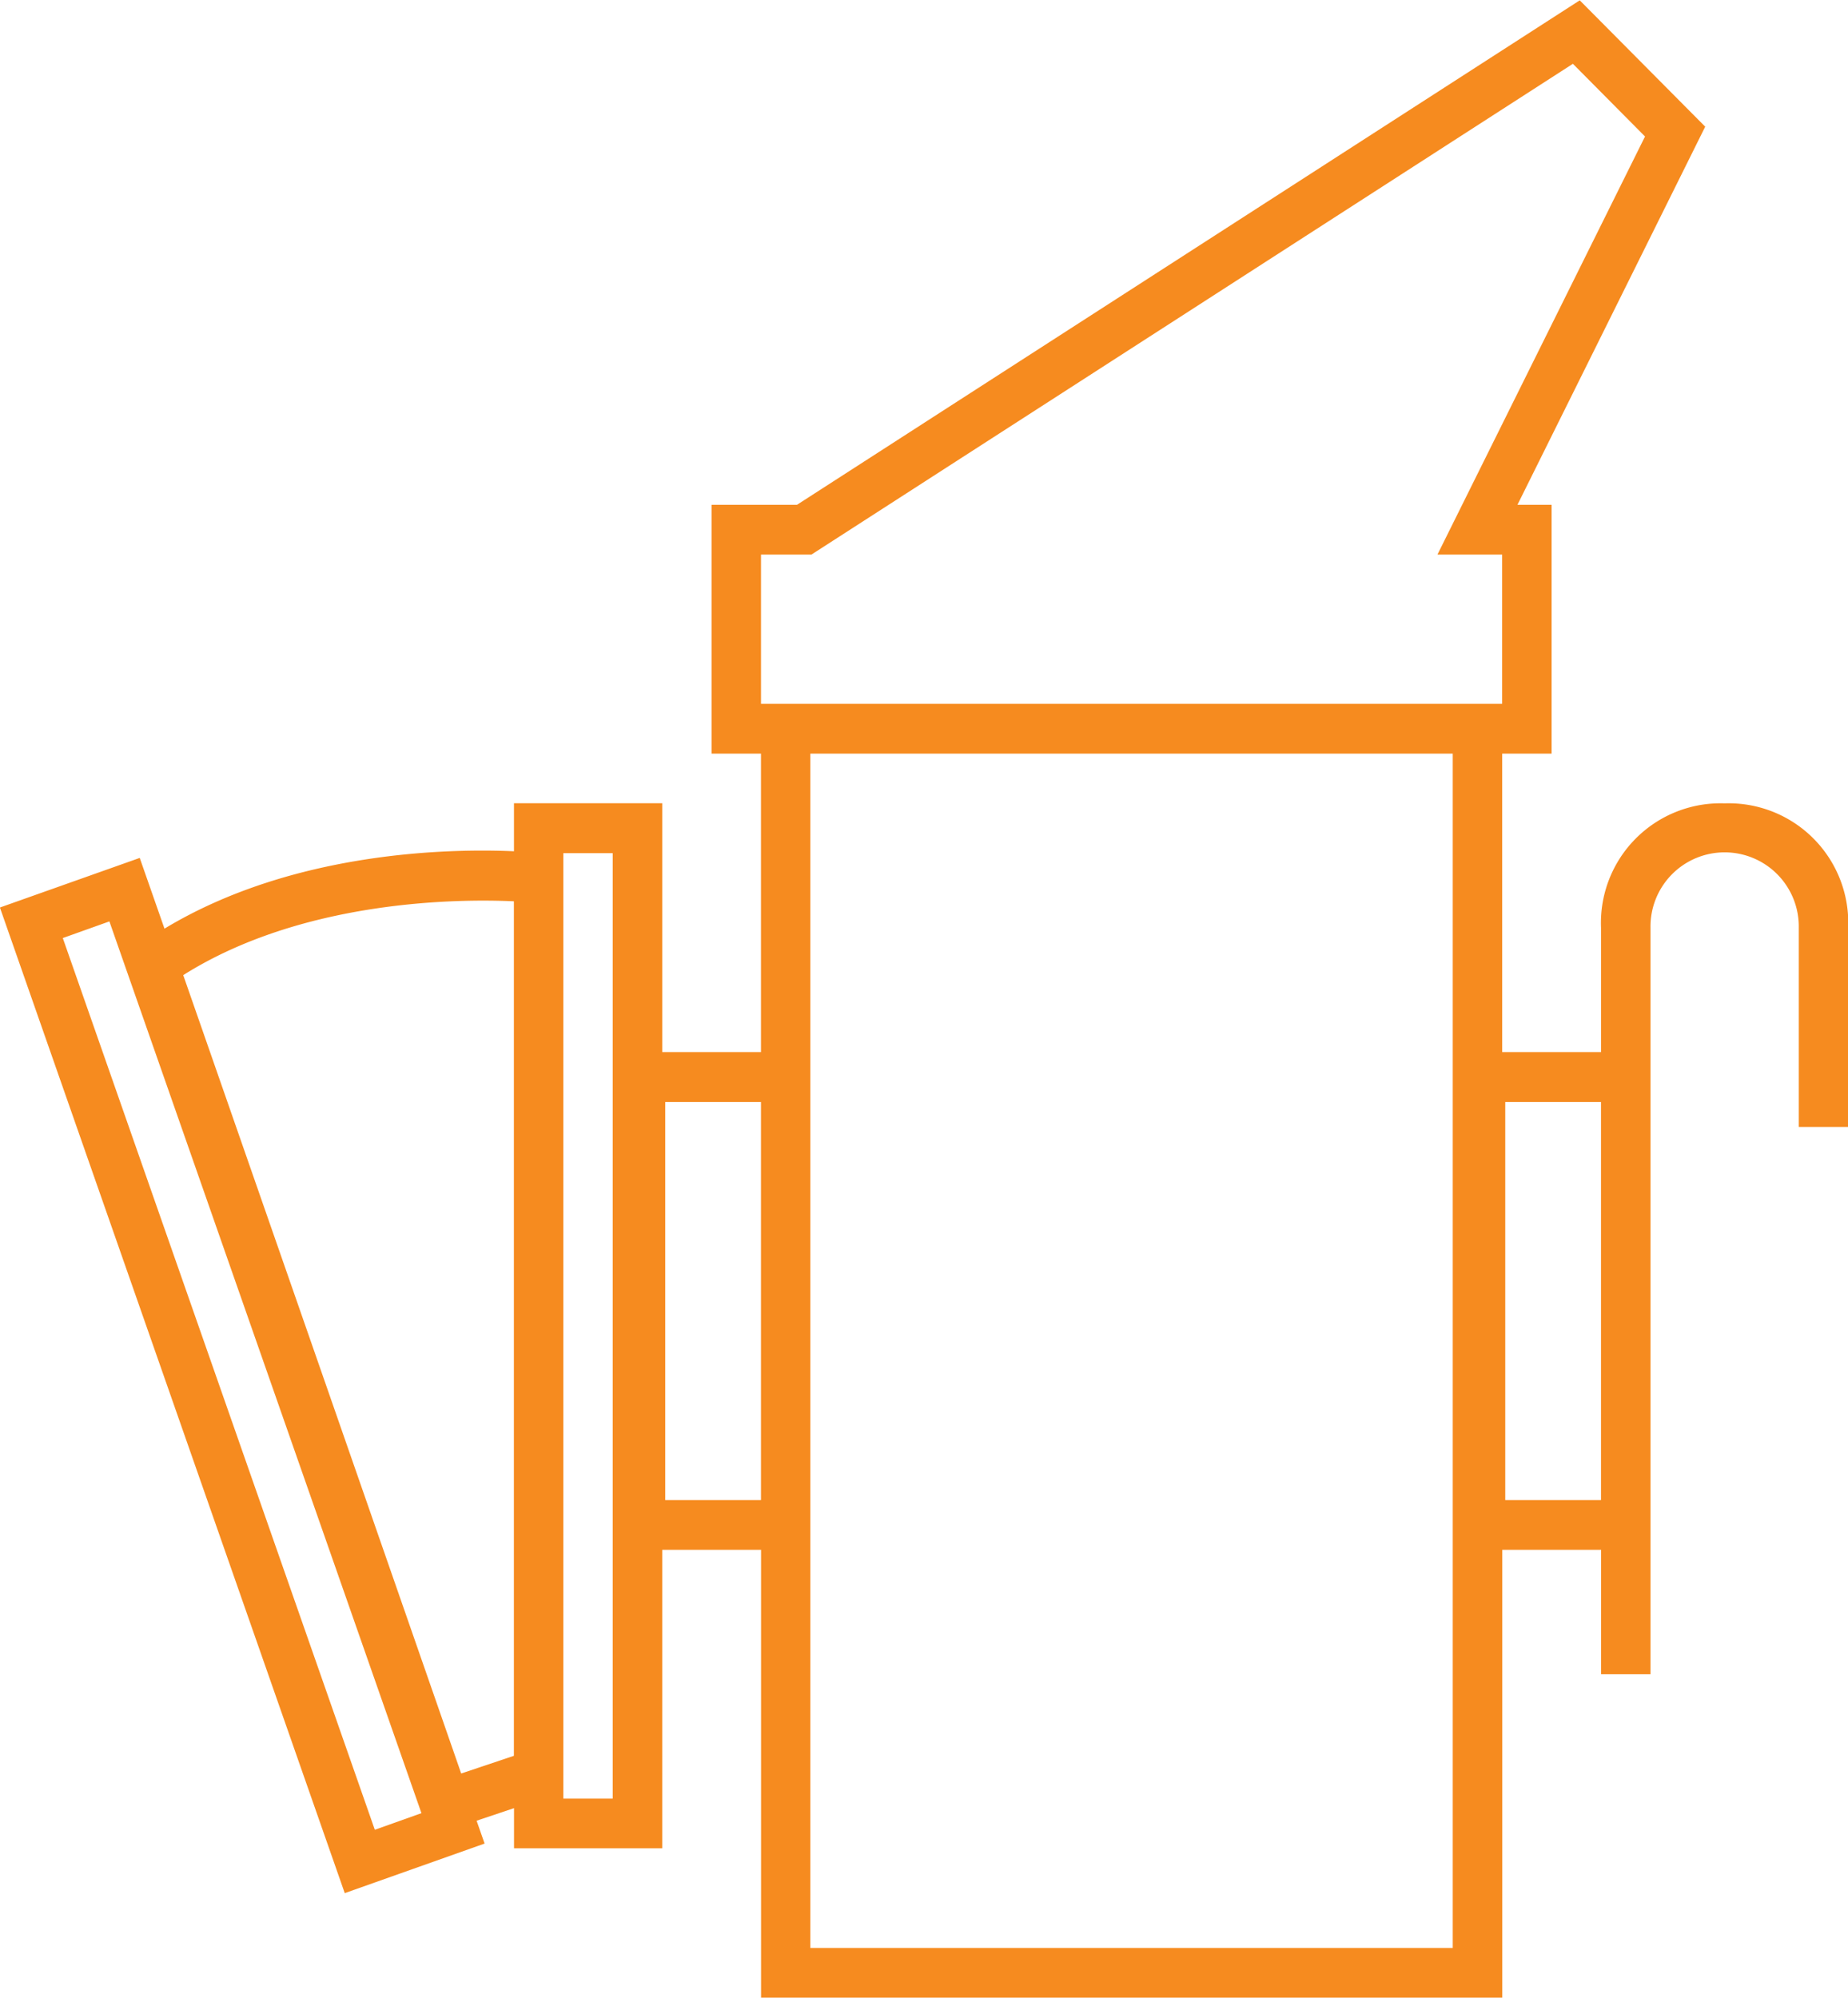
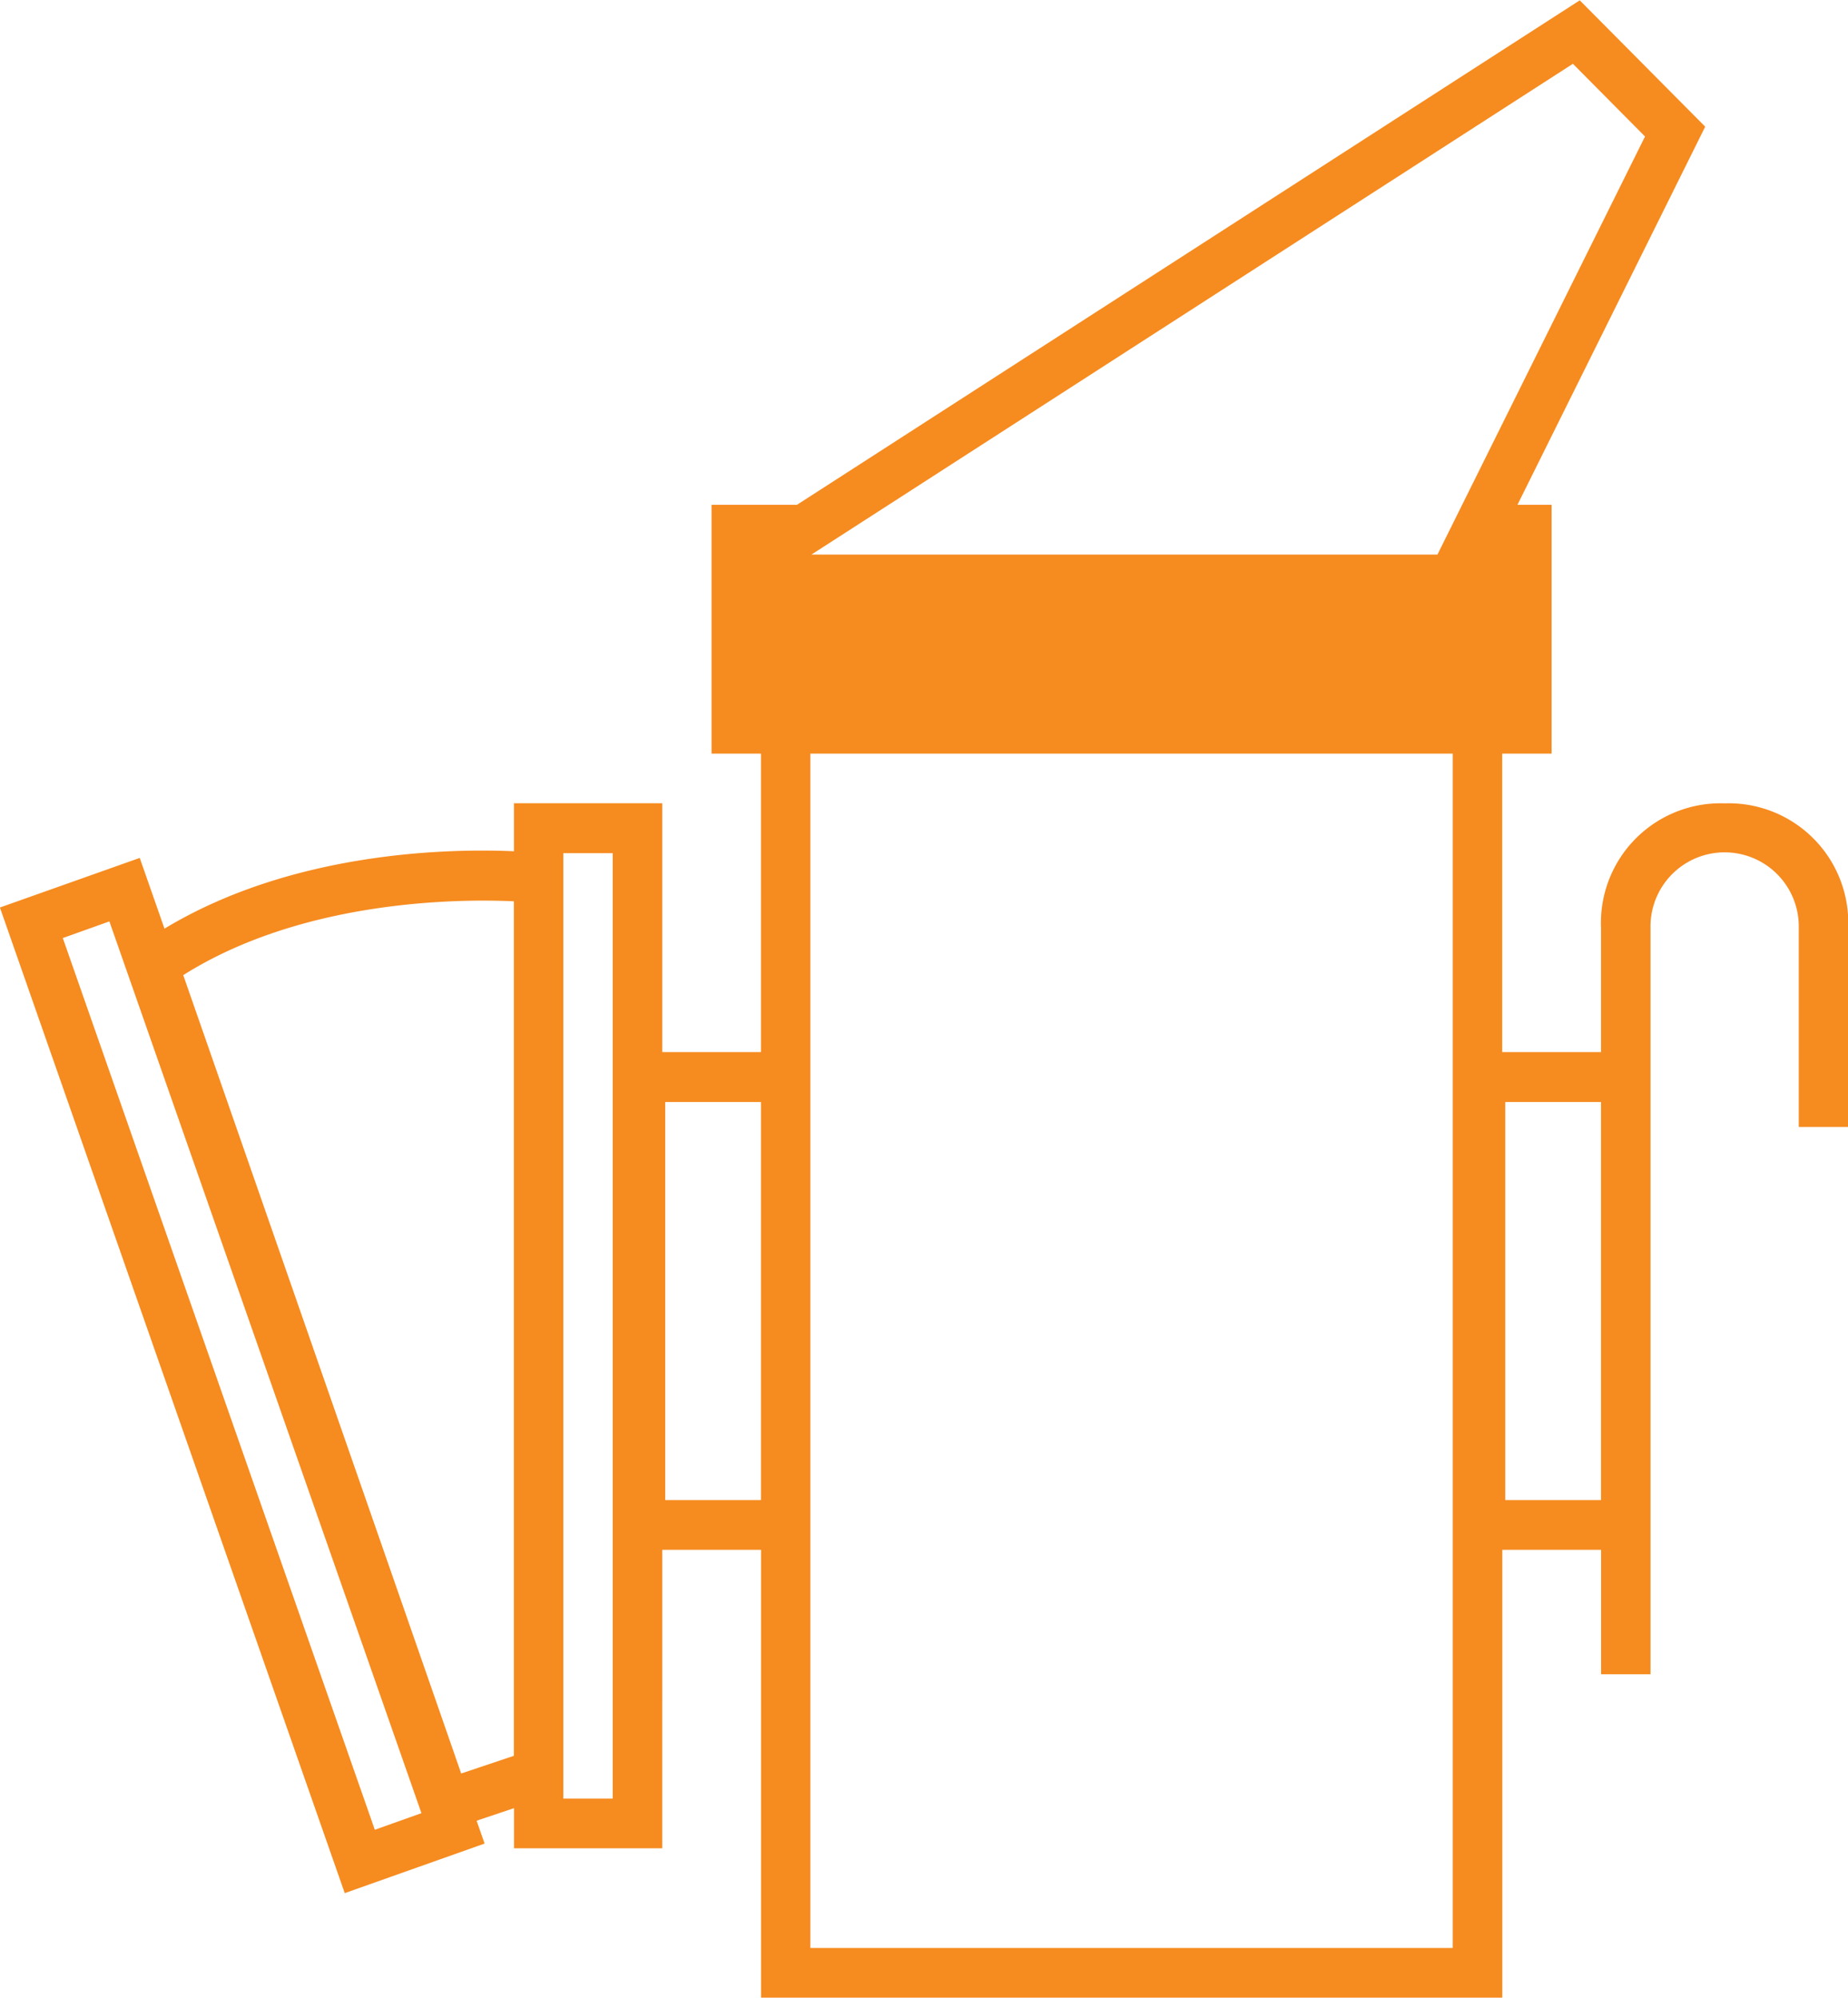
<svg xmlns="http://www.w3.org/2000/svg" width="66.625" height="72.031" viewBox="0 0 66.625 72.031">
  <defs>
    <style>.cls-1{fill:#f68b1f;fill-rule:evenodd}</style>
  </defs>
-   <path class="cls-1" d="M62.175 28.964a4.312 4.312 0 0 0-4.454 4.486v4.481h-3.563V27.17h1.781V18.2h-1.231l6.769-13.633L56.954.012 28.733 18.2h-3.08v8.97h1.782v10.761h-3.56V28.96H18.53v1.731c-2.262-.1-7.945-.021-12.6 2.79l-.892-2.55-5.041 1.788 12.432 35.535 5.042-1.787-.288-.824 1.349-.453v1.447h5.343V55.876h3.563v16.147h26.723V55.876h3.563v4.486h1.781V33.455a2.673 2.673 0 1 1 5.345 0v7.176h1.781v-7.176a4.311 4.311 0 0 0-4.456-4.491zM13.513 65.97L2.264 33.82l1.68-.6 11.25 32.151zm3.114-2.029c-1.487-4.28-8.272-23.772-10.021-28.784 4.3-2.71 9.884-2.756 11.921-2.662v30.808zm5.463.906h-1.781V30.759h1.781v34.088zm5.345-44.853h1.82L56.707 2.3l2.6 2.621-7.483 15.073h2.332v5.382h-26.72v-5.382zm-3.452 34.088V39.731h3.452v14.353h-3.452zm28.392 16.149h-23.16V27.17h23.16v43.061zm1.893-16.147V39.731h3.452v14.353h-3.445z" />
+   <path class="cls-1" d="M62.175 28.964a4.312 4.312 0 0 0-4.454 4.486v4.481h-3.563V27.17h1.781V18.2h-1.231l6.769-13.633L56.954.012 28.733 18.2h-3.08v8.97h1.782v10.761h-3.56V28.96H18.53v1.731c-2.262-.1-7.945-.021-12.6 2.79l-.892-2.55-5.041 1.788 12.432 35.535 5.042-1.787-.288-.824 1.349-.453v1.447h5.343V55.876h3.563v16.147h26.723V55.876h3.563v4.486h1.781V33.455a2.673 2.673 0 1 1 5.345 0v7.176h1.781v-7.176a4.311 4.311 0 0 0-4.456-4.491zM13.513 65.97L2.264 33.82l1.68-.6 11.25 32.151zm3.114-2.029c-1.487-4.28-8.272-23.772-10.021-28.784 4.3-2.71 9.884-2.756 11.921-2.662v30.808zm5.463.906h-1.781V30.759h1.781v34.088zm5.345-44.853h1.82L56.707 2.3l2.6 2.621-7.483 15.073h2.332v5.382v-5.382zm-3.452 34.088V39.731h3.452v14.353h-3.452zm28.392 16.149h-23.16V27.17h23.16v43.061zm1.893-16.147V39.731h3.452v14.353h-3.445z" />
</svg>